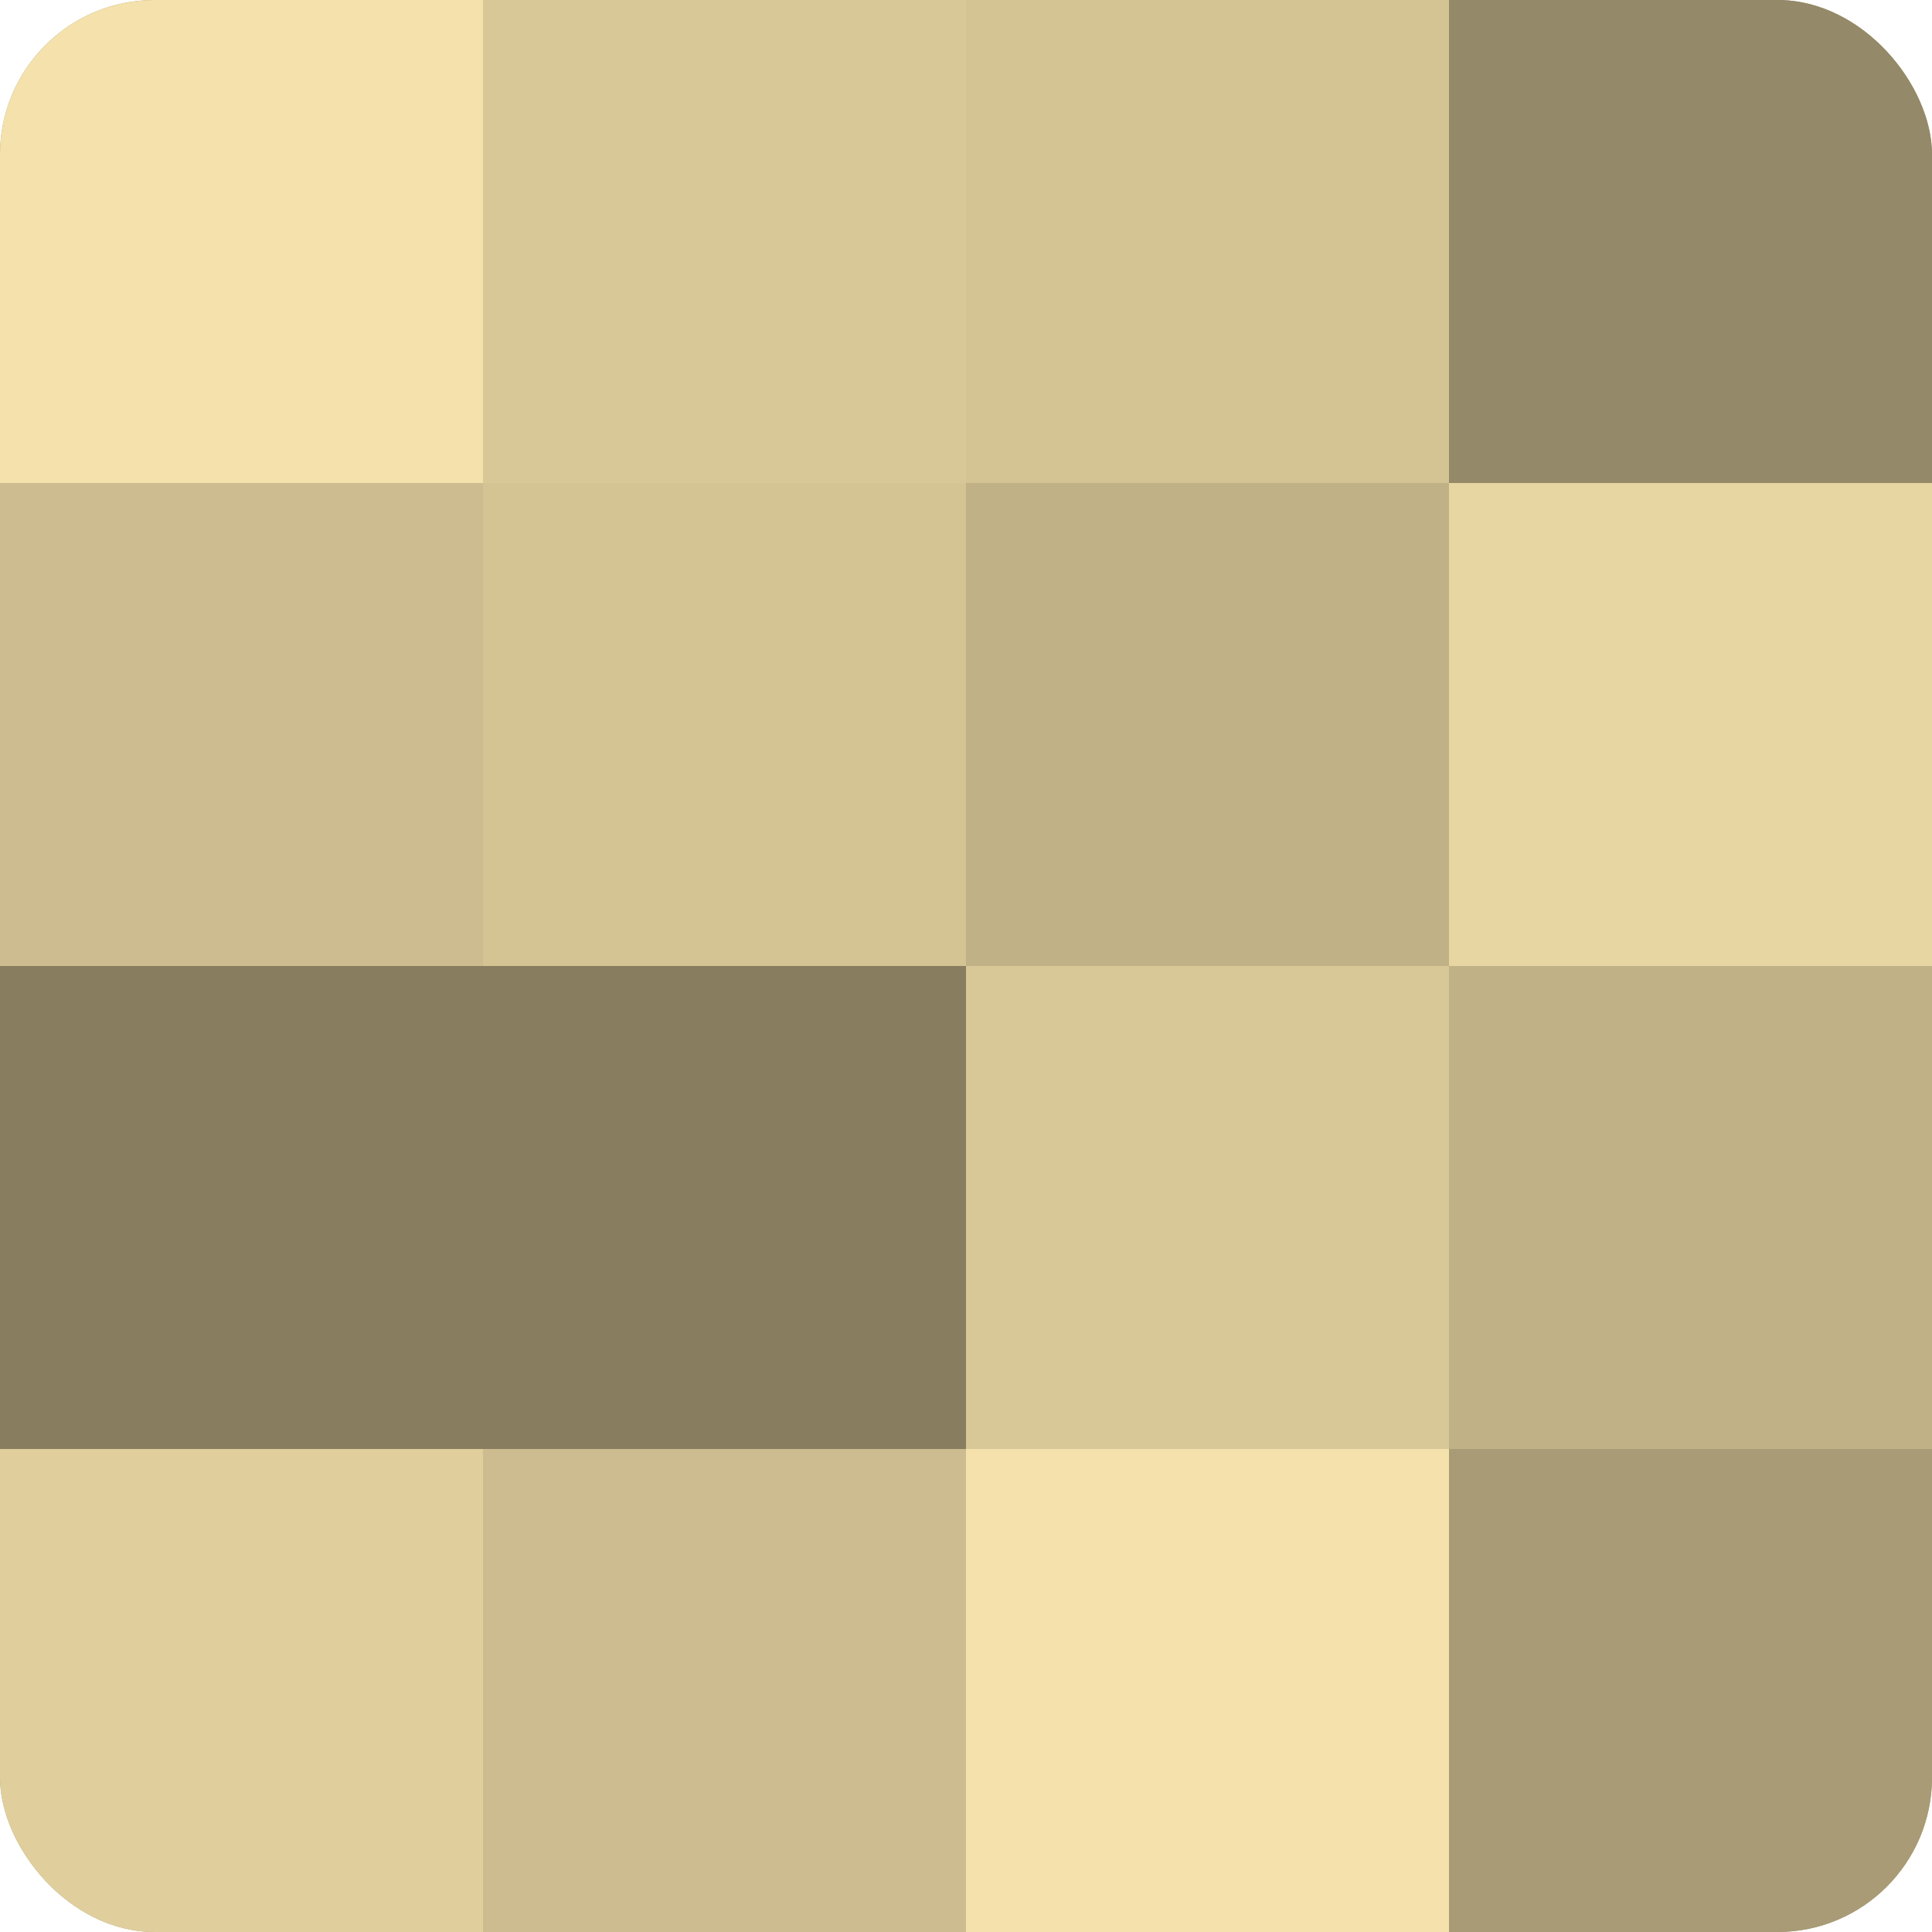
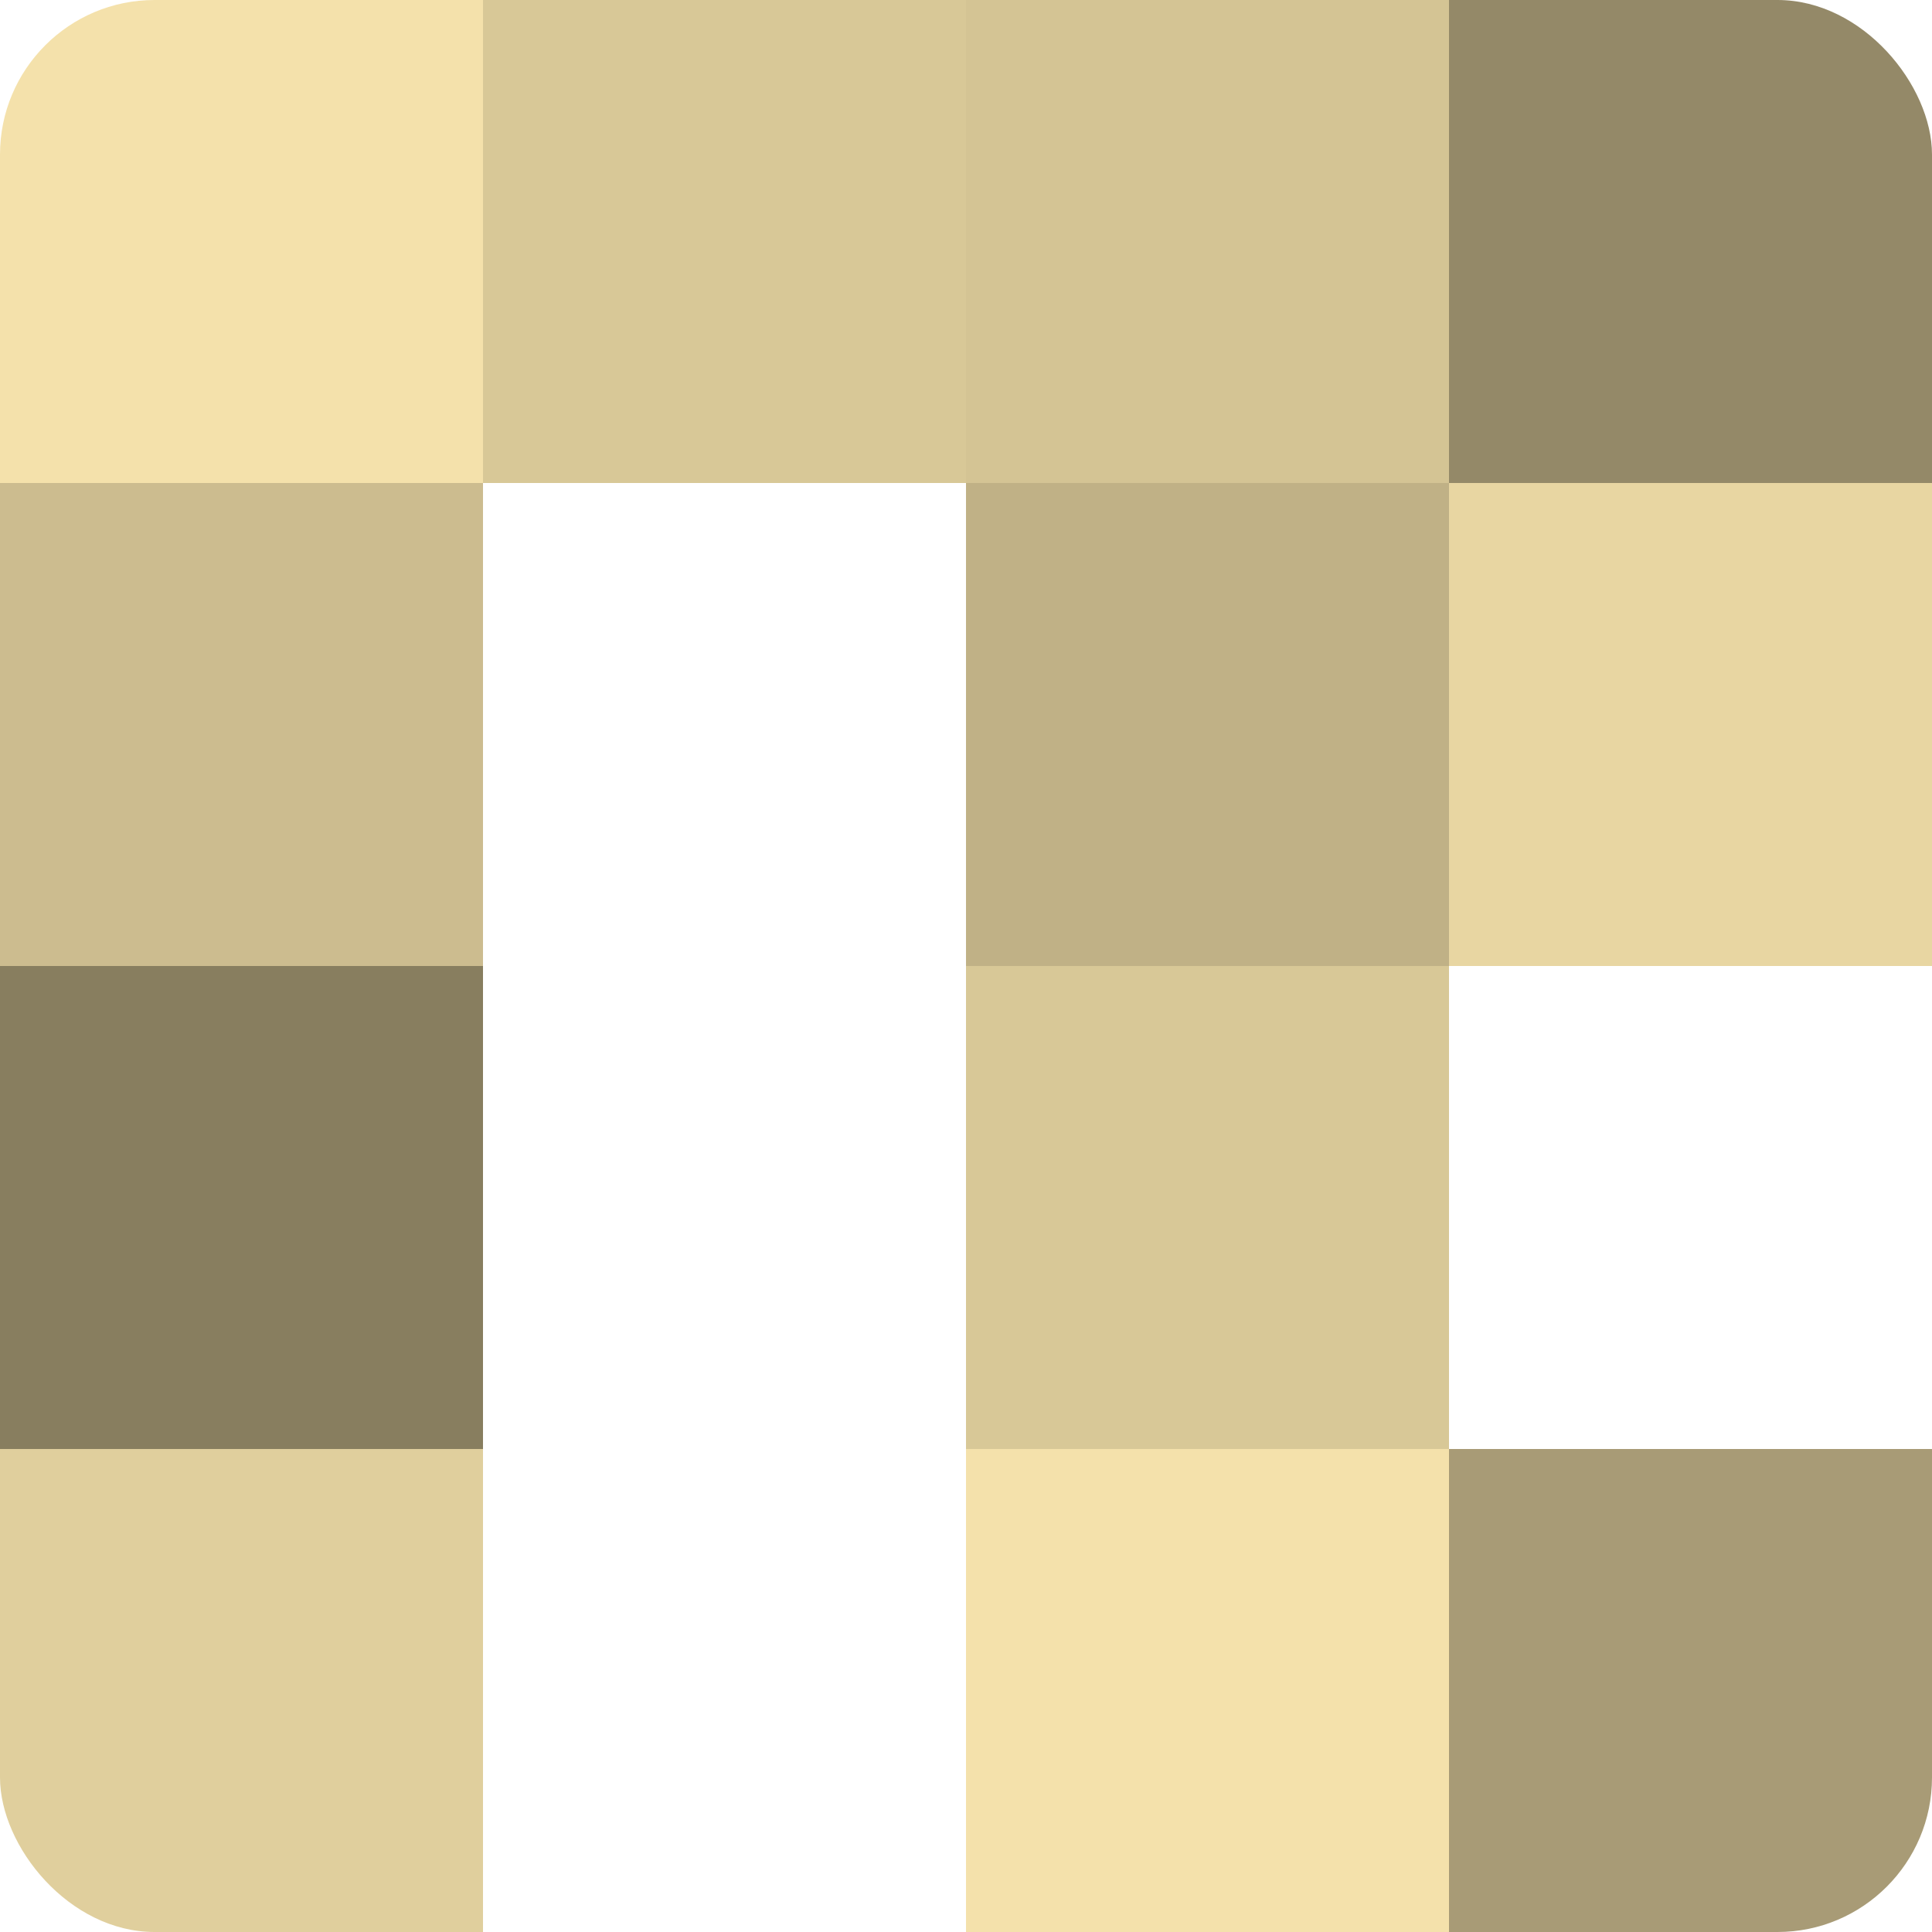
<svg xmlns="http://www.w3.org/2000/svg" width="60" height="60" viewBox="0 0 100 100" preserveAspectRatio="xMidYMid meet">
  <defs>
    <clipPath id="c" width="100" height="100">
      <rect width="100" height="100" rx="8" ry="8" />
    </clipPath>
  </defs>
  <g clip-path="url(#c)">
-     <rect width="100" height="100" fill="#a09470" />
    <rect width="25" height="25" fill="#f4e1ab" />
    <rect y="25" width="25" height="25" fill="#ccbc8f" />
    <rect y="50" width="25" height="25" fill="#887e5f" />
    <rect y="75" width="25" height="25" fill="#e0cf9d" />
    <rect x="25" width="25" height="25" fill="#d8c897" />
-     <rect x="25" y="25" width="25" height="25" fill="#d4c494" />
-     <rect x="25" y="50" width="25" height="25" fill="#887e5f" />
-     <rect x="25" y="75" width="25" height="25" fill="#ccbc8f" />
    <rect x="50" width="25" height="25" fill="#d4c494" />
    <rect x="50" y="25" width="25" height="25" fill="#c0b186" />
    <rect x="50" y="50" width="25" height="25" fill="#d8c897" />
    <rect x="50" y="75" width="25" height="25" fill="#f4e1ab" />
    <rect x="75" width="25" height="25" fill="#948968" />
    <rect x="75" y="25" width="25" height="25" fill="#e8d6a2" />
-     <rect x="75" y="50" width="25" height="25" fill="#c0b186" />
    <rect x="75" y="75" width="25" height="25" fill="#a89b76" />
  </g>
</svg>